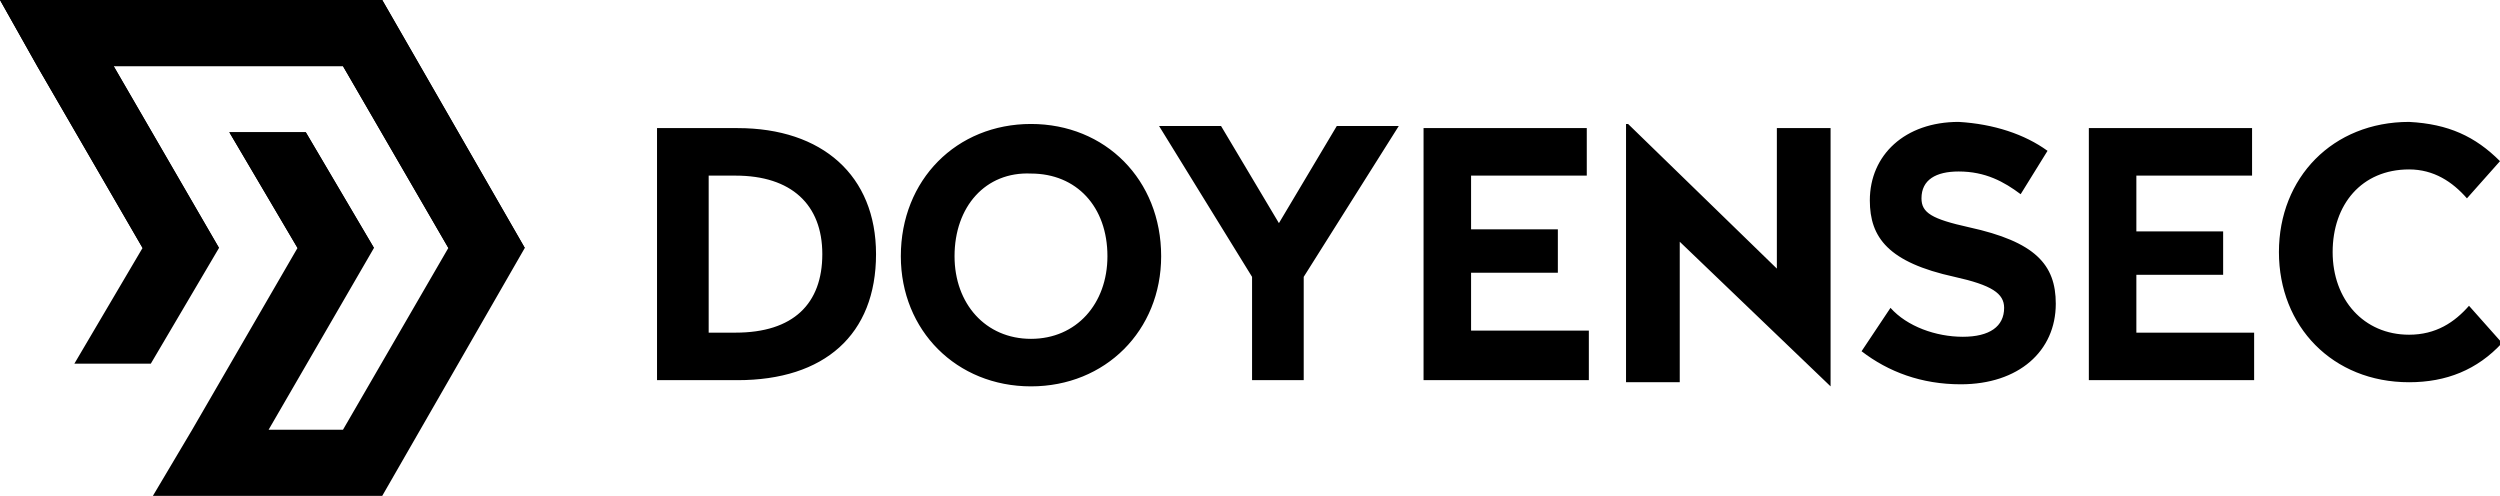
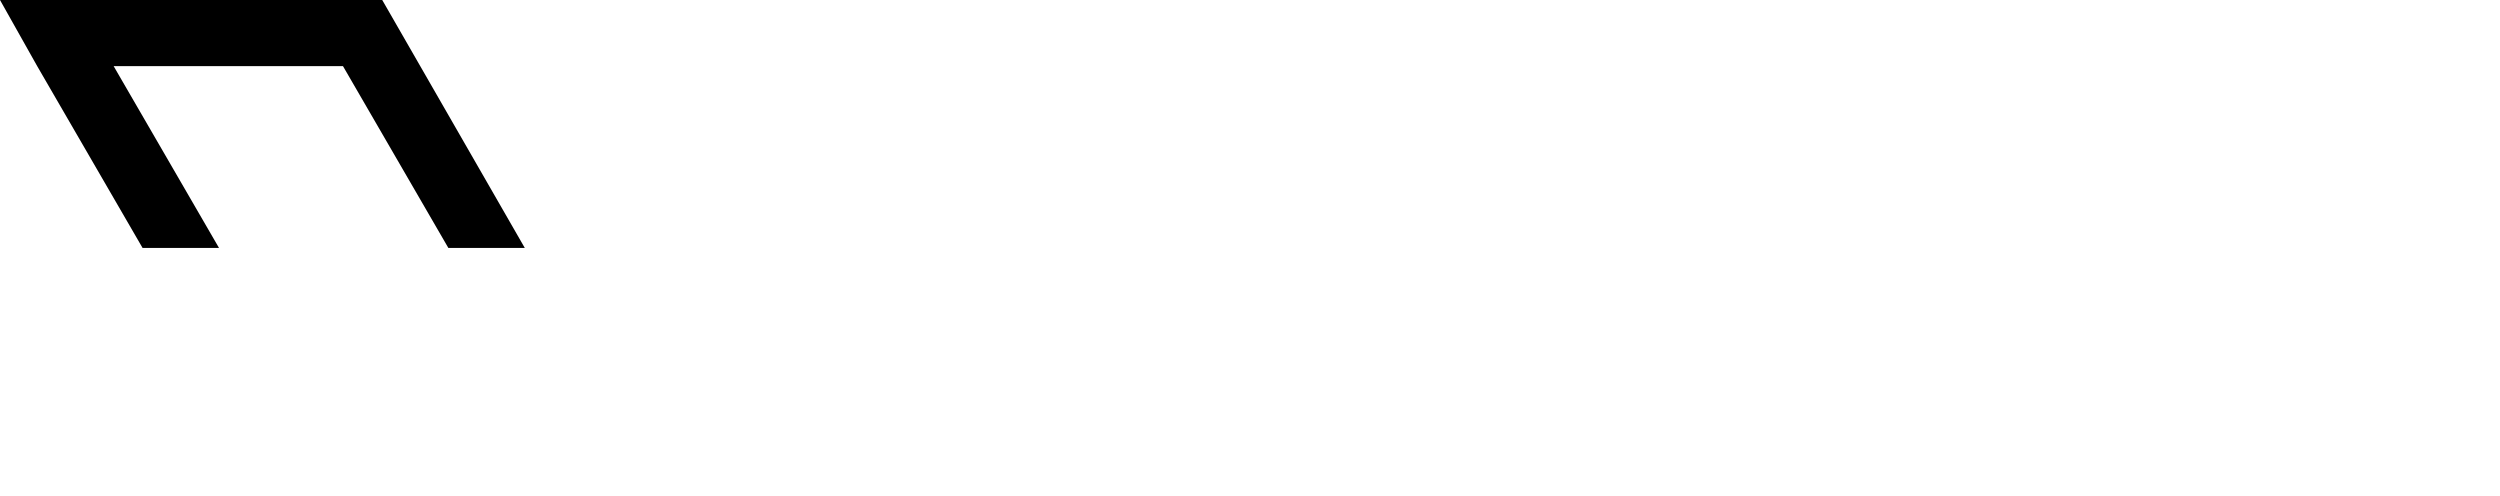
<svg xmlns="http://www.w3.org/2000/svg" viewBox="0 0 121 24">
-   <path d="M42.4 12.3c0 3.9-2.5 6.1-6.7 6.1h-3.9V6.2h3.9c4.1 0 6.7 2.3 6.7 6.1zm-8.1-3.8v7.6h1.3c2.8 0 4.2-1.4 4.2-3.8s-1.5-3.8-4.2-3.8h-1.3zm21.9 3.9c0 3.6-2.7 6.3-6.3 6.3-3.6 0-6.3-2.7-6.3-6.3 0-3.7 2.7-6.4 6.3-6.4 3.6 0 6.3 2.7 6.3 6.4zm-10 0c0 2.3 1.5 4 3.7 4s3.7-1.7 3.7-4c0-2.4-1.5-4-3.7-4-2.2-.1-3.7 1.6-3.7 4zm16.9 1v5h-2.5v-5l-4.5-7.3h3l2.8 4.7 2.8-4.7h3l-4.6 7.3zm25.5 5.3-7.3-7v6.8h-2.6V6h.1l7.2 7V6.2h2.6v12.5zm-11.7-.3h-8V6.2h7.9v2.3h-5.6v2.6h4.2v2.1h-4.2V16h5.7v2.4zM99.1 7.3l-1.3 2.1c-.8-.6-1.7-1.1-3-1.1-1.1 0-1.8.4-1.8 1.3 0 .7.5 1 2.3 1.4 3.2.7 4.2 1.8 4.2 3.7 0 2.3-1.8 3.9-4.6 3.9-1.9 0-3.5-.6-4.8-1.6l1.4-2.1c.8.9 2.2 1.4 3.5 1.4 1.3 0 2-.5 2-1.4 0-.7-.6-1.1-2.4-1.5-3.2-.7-4.1-1.9-4.1-3.7 0-2.2 1.7-3.8 4.3-3.8 1.7.1 3.2.6 4.3 1.4zm21.9.5-1.6 1.8c-.7-.8-1.6-1.4-2.8-1.4-2.3 0-3.7 1.7-3.7 4s1.5 4 3.7 4c1.3 0 2.2-.6 2.9-1.4l1.6 1.8c-1.2 1.3-2.7 1.9-4.5 1.9-3.7 0-6.3-2.7-6.3-6.3 0-3.6 2.6-6.3 6.3-6.3 1.9.1 3.2.7 4.4 1.9zm-11.9 8.3h-5.7v-2.8h4.2v-2.1h-4.2V8.5h5.6V6.2h-7.9v12.2h8v-2.3zM18.5 0H0l1.8 3.2L6.9 12l-3.3 5.6h3.7l3.3-5.6-5.1-8.8h11.1l5.1 8.8-5.1 8.8H13l5.1-8.8-3.3-5.6h-3.7l3.3 5.6-5.1 8.8L7.4 24h11.1l6.9-12-6.9-12z" />
-   <path d="M18.5 0H0l1.8 3.2L6.9 12h3.7L5.5 3.2h11.1l5.1 8.8h3.7L18.5 0z" />
-   <path d="M14.8 6.4h-3.7l3.3 5.6h3.7l-3.3-5.6z" />
+   <path d="M18.5 0H0l1.8 3.2L6.9 12h3.7L5.5 3.2h11.1l5.1 8.8h3.7z" />
</svg>